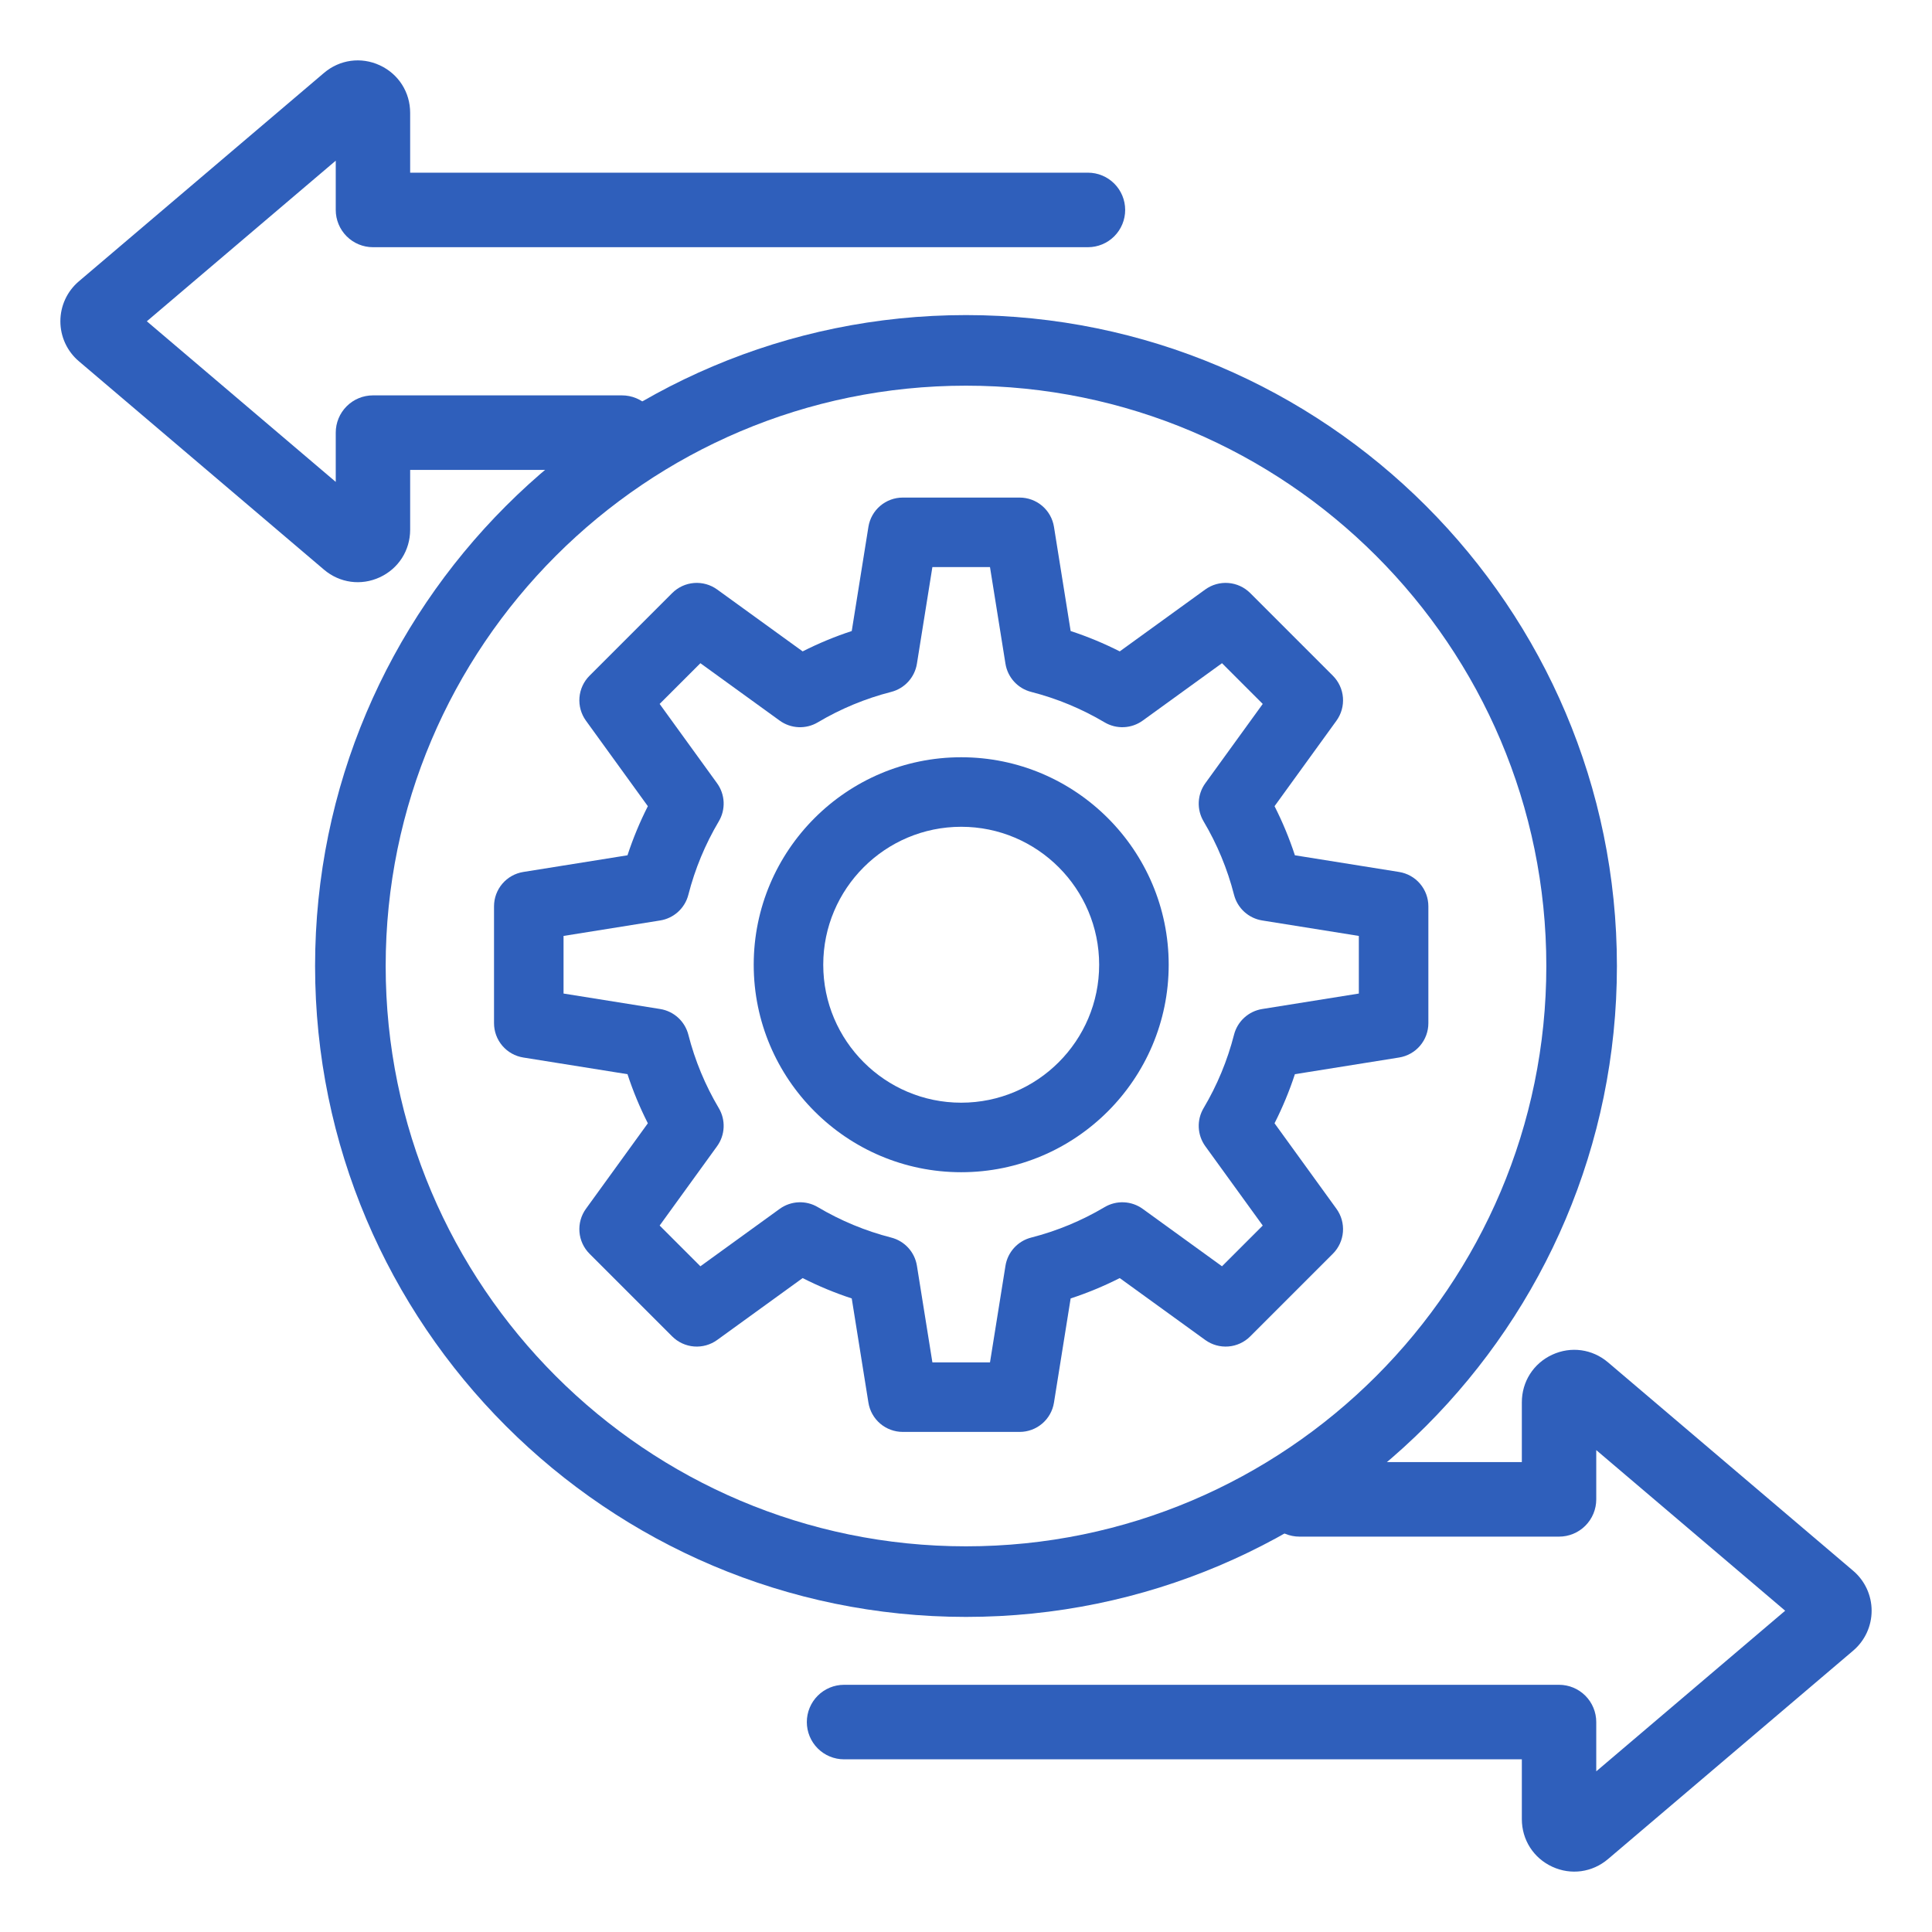
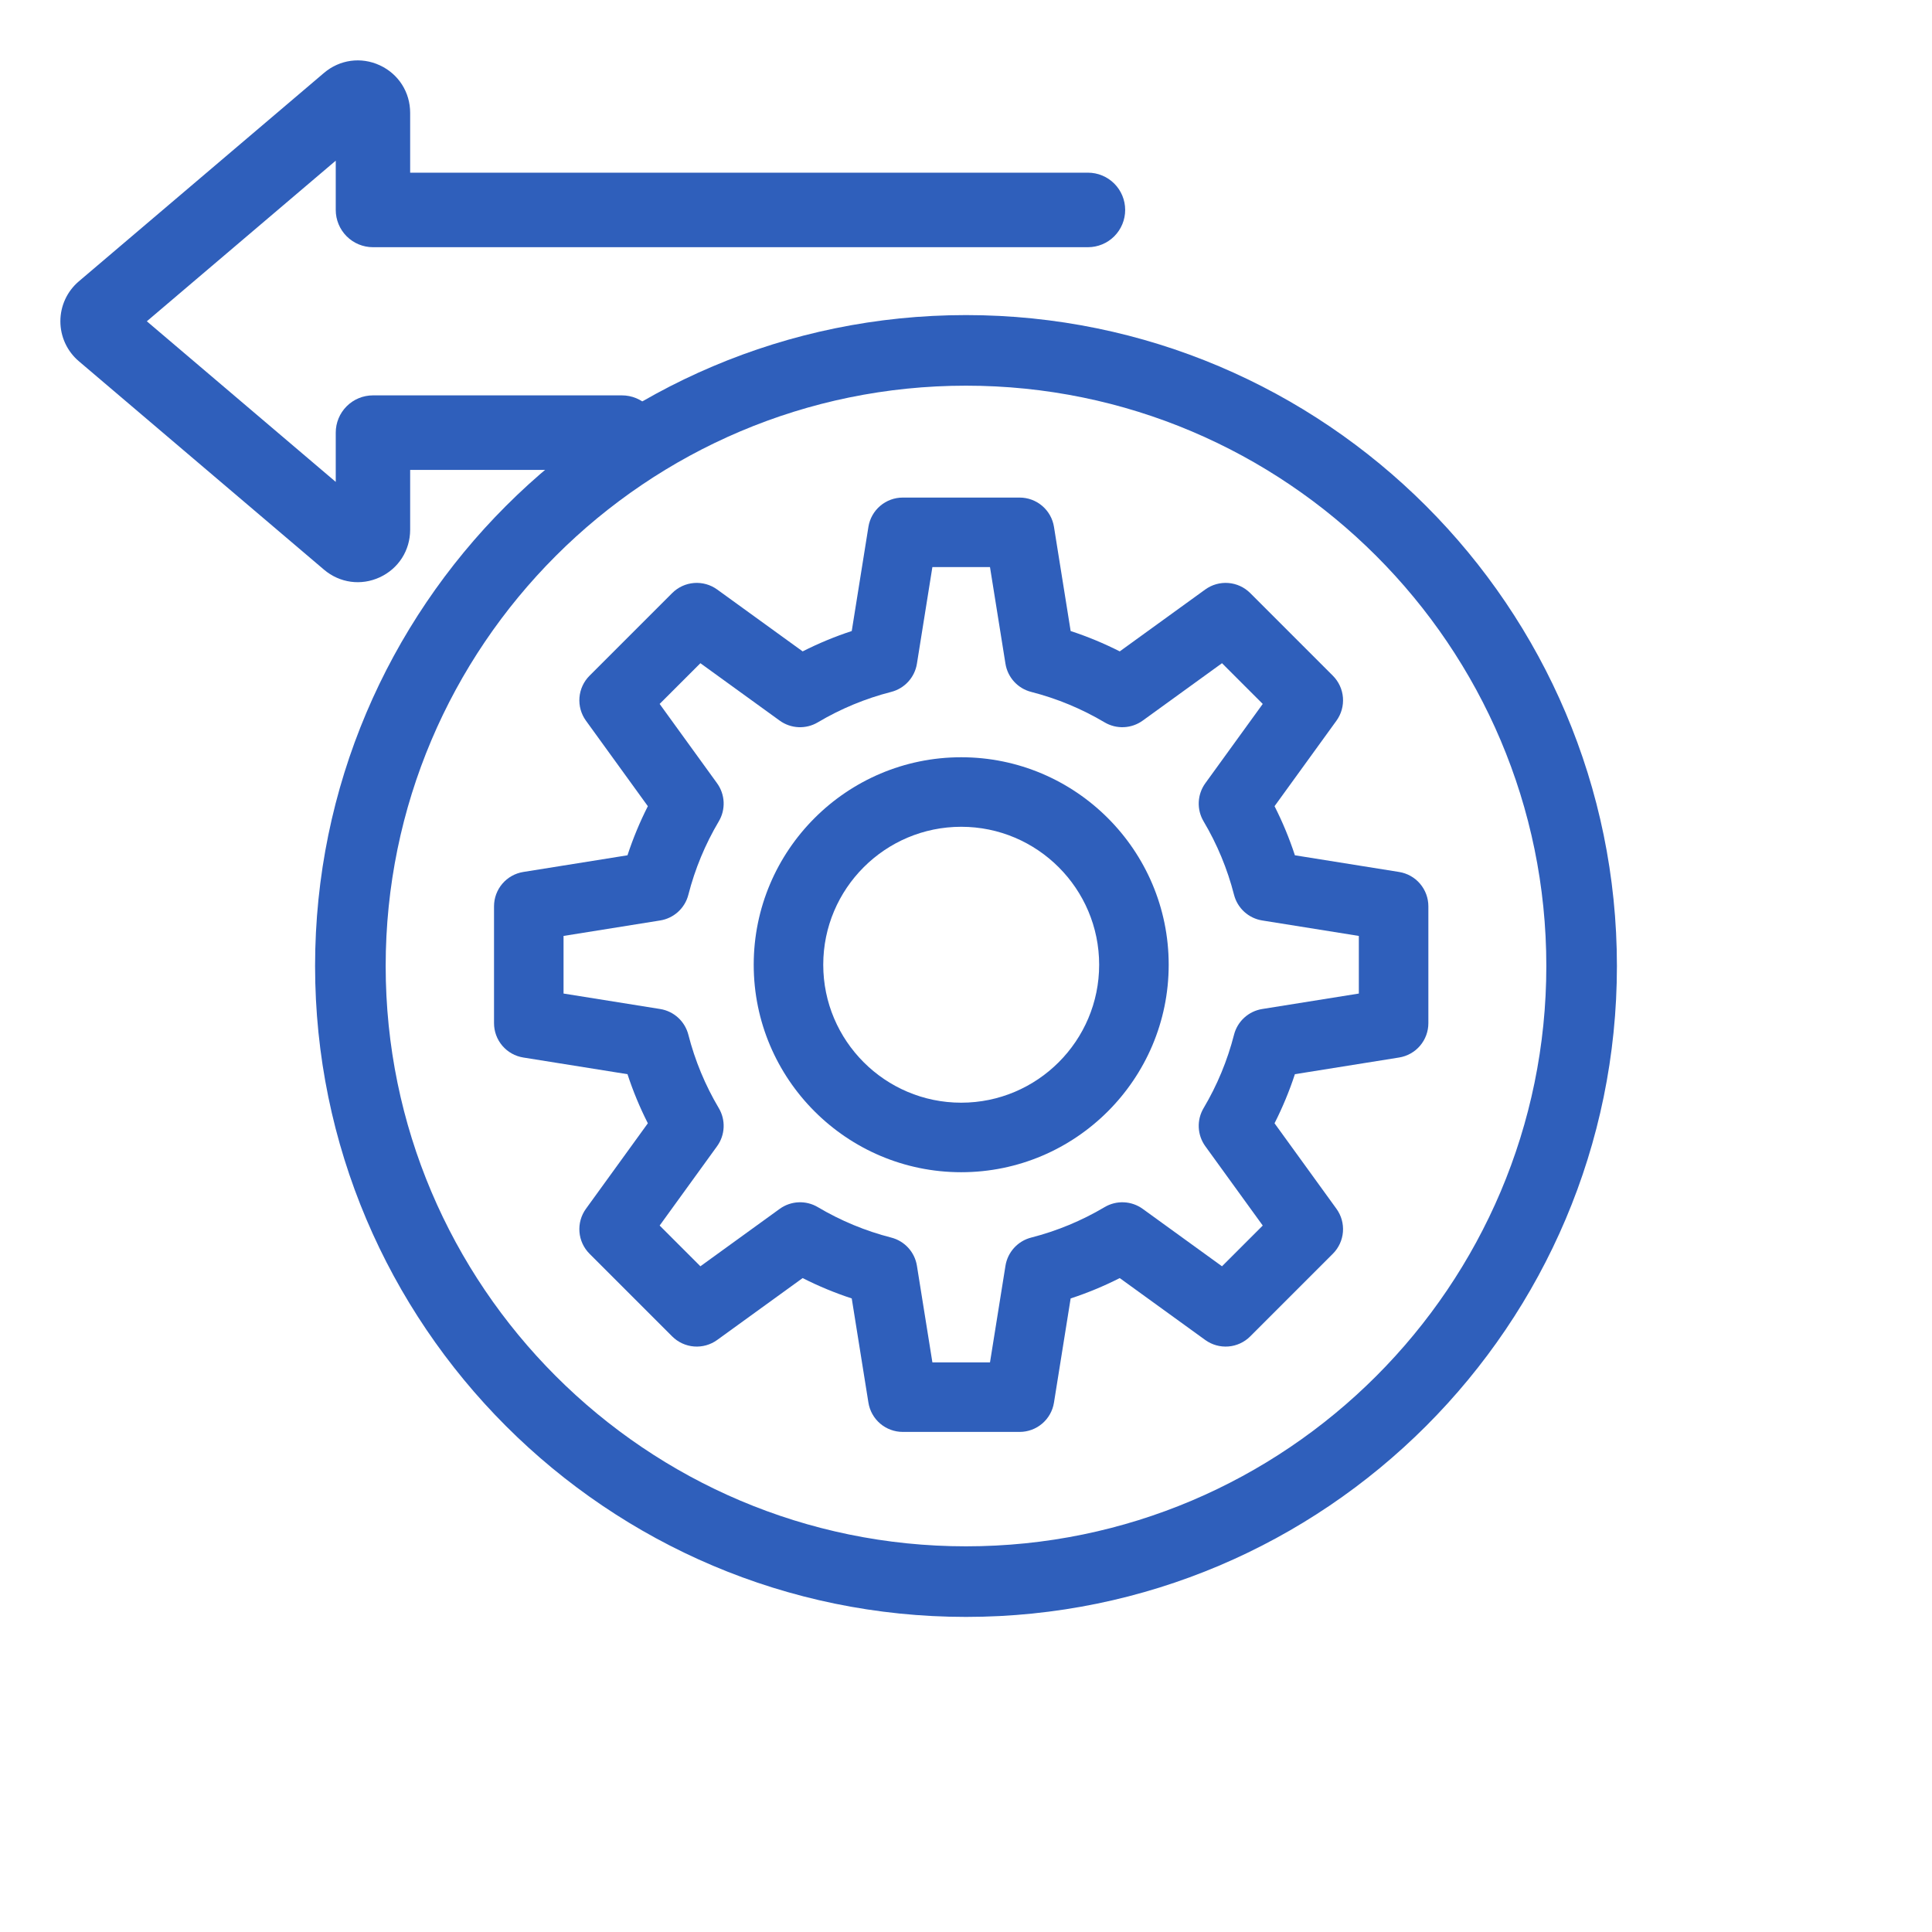
<svg xmlns="http://www.w3.org/2000/svg" width="256" height="256" viewBox="0 0 256 256" fill="none">
  <path d="M128 41.75C80.442 41.75 41.75 80.442 41.75 128C41.75 175.558 80.441 214.249 128 214.249C175.559 214.249 214.25 175.558 214.25 128C214.25 80.442 175.558 41.75 128 41.75ZM128 204.896C85.6 204.896 51.104 170.4 51.104 128C51.104 85.599 85.599 51.104 128 51.104C170.401 51.104 204.896 85.599 204.896 128C204.896 170.4 170.401 204.896 128 204.896Z" fill="#2F5FBB" />
  <path fill-rule="evenodd" clip-rule="evenodd" d="M127.364 146.112C137.444 146.112 145.644 137.913 145.644 127.833C145.644 117.754 137.444 109.553 127.364 109.553C117.285 109.553 109.084 117.754 109.084 127.833C109.084 137.913 117.284 146.112 127.364 146.112ZM127.364 100.34C142.524 100.34 154.858 112.674 154.858 127.833C154.858 142.992 142.524 155.325 127.364 155.325C112.204 155.325 99.871 142.992 99.871 127.833C99.871 112.674 112.204 100.34 127.364 100.34Z" fill="#2F5FBB" />
  <path fill-rule="evenodd" clip-rule="evenodd" d="M77.642 160.169L85.843 148.842C84.779 146.745 83.877 144.57 83.145 142.335L69.34 140.126C68.258 139.953 67.273 139.4 66.562 138.566C65.852 137.733 65.461 136.673 65.461 135.578V120.089C65.461 118.993 65.851 117.934 66.562 117.1C67.273 116.266 68.257 115.713 69.339 115.54L83.145 113.33C83.878 111.096 84.78 108.922 85.843 106.825L77.642 95.497C76.999 94.609 76.694 93.522 76.781 92.43C76.868 91.338 77.341 90.312 78.115 89.538L89.069 78.585C89.843 77.81 90.869 77.337 91.961 77.25C93.053 77.164 94.14 77.469 95.028 78.112L106.355 86.312C108.452 85.249 110.627 84.347 112.861 83.614L115.07 69.809C115.243 68.727 115.796 67.743 116.63 67.032C117.464 66.321 118.523 65.931 119.619 65.931H135.108C136.204 65.931 137.263 66.321 138.097 67.032C138.931 67.743 139.484 68.727 139.657 69.809L141.867 83.614C144.101 84.347 146.276 85.249 148.373 86.312L159.7 78.112C160.587 77.469 161.674 77.163 162.767 77.25C163.859 77.337 164.884 77.81 165.659 78.585L176.612 89.538C177.386 90.312 177.86 91.338 177.947 92.43C178.033 93.522 177.728 94.609 177.086 95.497L168.884 106.824C169.947 108.921 170.849 111.096 171.581 113.33L185.387 115.54C186.469 115.713 187.454 116.266 188.164 117.1C188.875 117.934 189.266 118.993 189.266 120.089V135.578C189.266 136.673 188.875 137.733 188.164 138.567C187.453 139.4 186.469 139.953 185.387 140.126L171.581 142.335C170.848 144.569 169.946 146.744 168.883 148.841L177.085 160.169C177.728 161.056 178.033 162.143 177.946 163.236C177.859 164.328 177.386 165.353 176.611 166.128L165.658 177.081C164.883 177.855 163.858 178.329 162.766 178.415C161.674 178.502 160.587 178.197 159.699 177.554L148.371 169.353C146.275 170.416 144.1 171.318 141.866 172.051L139.656 185.857C139.483 186.938 138.93 187.923 138.096 188.634C137.263 189.345 136.203 189.735 135.108 189.735H119.618C118.523 189.735 117.463 189.345 116.629 188.634C115.796 187.923 115.243 186.938 115.07 185.857L112.86 172.05C110.626 171.318 108.451 170.416 106.354 169.353L95.027 177.554C94.139 178.196 93.052 178.502 91.96 178.415C90.868 178.328 89.843 177.855 89.068 177.081L78.115 166.128C77.341 165.353 76.867 164.328 76.781 163.236C76.694 162.143 76.999 161.056 77.642 160.169ZM103.312 160.182L92.806 167.789L87.407 162.391L95.013 151.884C95.54 151.157 95.843 150.291 95.884 149.393C95.925 148.496 95.703 147.606 95.244 146.833C93.444 143.8 92.085 140.525 91.211 137.107C90.988 136.237 90.516 135.45 89.853 134.845C89.189 134.239 88.363 133.841 87.476 133.699L74.673 131.65V124.016L87.476 121.966C88.363 121.824 89.189 121.426 89.853 120.821C90.516 120.216 90.989 119.43 91.211 118.56C92.086 115.142 93.444 111.867 95.244 108.833C95.703 108.06 95.925 107.17 95.884 106.273C95.843 105.375 95.54 104.51 95.013 103.782L87.406 93.275L92.805 87.878L103.311 95.484C104.038 96.011 104.904 96.314 105.802 96.355C106.7 96.396 107.59 96.173 108.362 95.715C111.396 93.914 114.671 92.556 118.088 91.681C118.959 91.459 119.745 90.987 120.35 90.323C120.956 89.66 121.354 88.834 121.496 87.947L123.545 75.144H131.179L133.229 87.947C133.371 88.834 133.769 89.66 134.374 90.323C134.98 90.987 135.766 91.459 136.636 91.681C140.054 92.556 143.329 93.914 146.364 95.715C147.136 96.173 148.026 96.395 148.924 96.354C149.821 96.313 150.687 96.01 151.415 95.484L161.921 87.878L167.319 93.275L159.712 103.781C159.185 104.509 158.883 105.375 158.842 106.272C158.801 107.169 159.023 108.059 159.481 108.832C161.281 111.866 162.639 115.141 163.514 118.559C163.737 119.429 164.209 120.215 164.872 120.821C165.536 121.426 166.362 121.824 167.249 121.966L180.053 124.016V131.65L167.25 133.699C166.363 133.841 165.537 134.239 164.873 134.845C164.21 135.45 163.737 136.236 163.515 137.106C162.64 140.524 161.282 143.8 159.482 146.834C159.023 147.606 158.801 148.496 158.842 149.394C158.883 150.291 159.186 151.157 159.713 151.884L167.32 162.391L161.921 167.789L151.415 160.182C150.687 159.655 149.821 159.353 148.924 159.312C148.026 159.271 147.136 159.493 146.364 159.951C143.33 161.752 140.055 163.11 136.637 163.985C135.767 164.207 134.981 164.68 134.376 165.343C133.77 166.007 133.372 166.833 133.23 167.72L131.18 180.522H123.547L121.497 167.719C121.355 166.832 120.957 166.006 120.352 165.343C119.747 164.679 118.961 164.207 118.091 163.985C114.673 163.109 111.397 161.751 108.363 159.95C107.59 159.492 106.701 159.27 105.803 159.311C104.906 159.352 104.04 159.655 103.312 160.182Z" fill="#2F5FBB" />
  <path d="M54.348 14.955C54.348 12.217 52.807 9.802 50.327 8.653C47.847 7.504 45.012 7.891 42.928 9.664L10.446 37.279C8.891 38.601 8 40.53 8 42.572C7.999 43.579 8.218 44.574 8.64 45.488C9.063 46.402 9.679 47.213 10.446 47.864L42.928 75.481C45.013 77.253 47.848 77.64 50.328 76.491C52.807 75.342 54.348 72.927 54.348 70.188L54.348 62.263L82.414 62.263C83.721 62.263 84.975 61.742 85.9 60.817C86.825 59.891 87.344 58.635 87.344 57.326C87.344 56.016 86.825 54.761 85.9 53.835C84.975 52.909 83.721 52.389 82.414 52.389L49.418 52.389C48.11 52.389 46.856 52.909 45.932 53.835C45.007 54.761 44.488 56.016 44.488 57.326L44.488 63.854L19.456 42.572L44.488 21.289L44.488 27.818C44.488 29.127 45.007 30.383 45.932 31.309C46.856 32.235 48.11 32.755 49.418 32.755L144.16 32.755C145.468 32.755 146.722 32.235 147.647 31.309C148.571 30.383 149.091 29.127 149.091 27.818C149.091 26.509 148.571 25.253 147.647 24.327C146.722 23.401 145.468 22.881 144.16 22.881L54.348 22.881L54.348 14.955Z" fill="#2F5FBB" />
-   <path d="M201.652 241.045C201.652 243.783 203.193 246.198 205.673 247.347C208.153 248.496 210.988 248.109 213.072 246.336L245.554 218.721C247.109 217.399 248 215.47 248 213.428C248.001 212.421 247.782 211.426 247.36 210.512C246.937 209.598 246.321 208.787 245.554 208.136L213.072 180.519C210.987 178.747 208.152 178.36 205.672 179.509C203.193 180.658 201.652 183.073 201.652 185.812L201.652 193.737L172.185 193.737C170.877 193.737 169.623 194.258 168.698 195.183C167.774 196.109 167.254 197.365 167.254 198.674C167.254 199.984 167.774 201.239 168.698 202.165C169.623 203.091 170.877 203.611 172.185 203.611L206.582 203.611C207.89 203.611 209.144 203.091 210.068 202.165C210.993 201.239 211.512 199.984 211.512 198.674L211.512 192.146L236.544 213.428L211.512 234.711L211.512 228.182C211.512 226.873 210.993 225.617 210.068 224.691C209.144 223.765 207.89 223.245 206.582 223.245L111.84 223.245C110.532 223.245 109.278 223.765 108.353 224.691C107.429 225.617 106.909 226.873 106.909 228.182C106.909 229.492 107.429 230.747 108.353 231.673C109.278 232.599 110.532 233.119 111.84 233.119L201.652 233.119L201.652 241.045Z" fill="#2F5FBB" />
</svg>